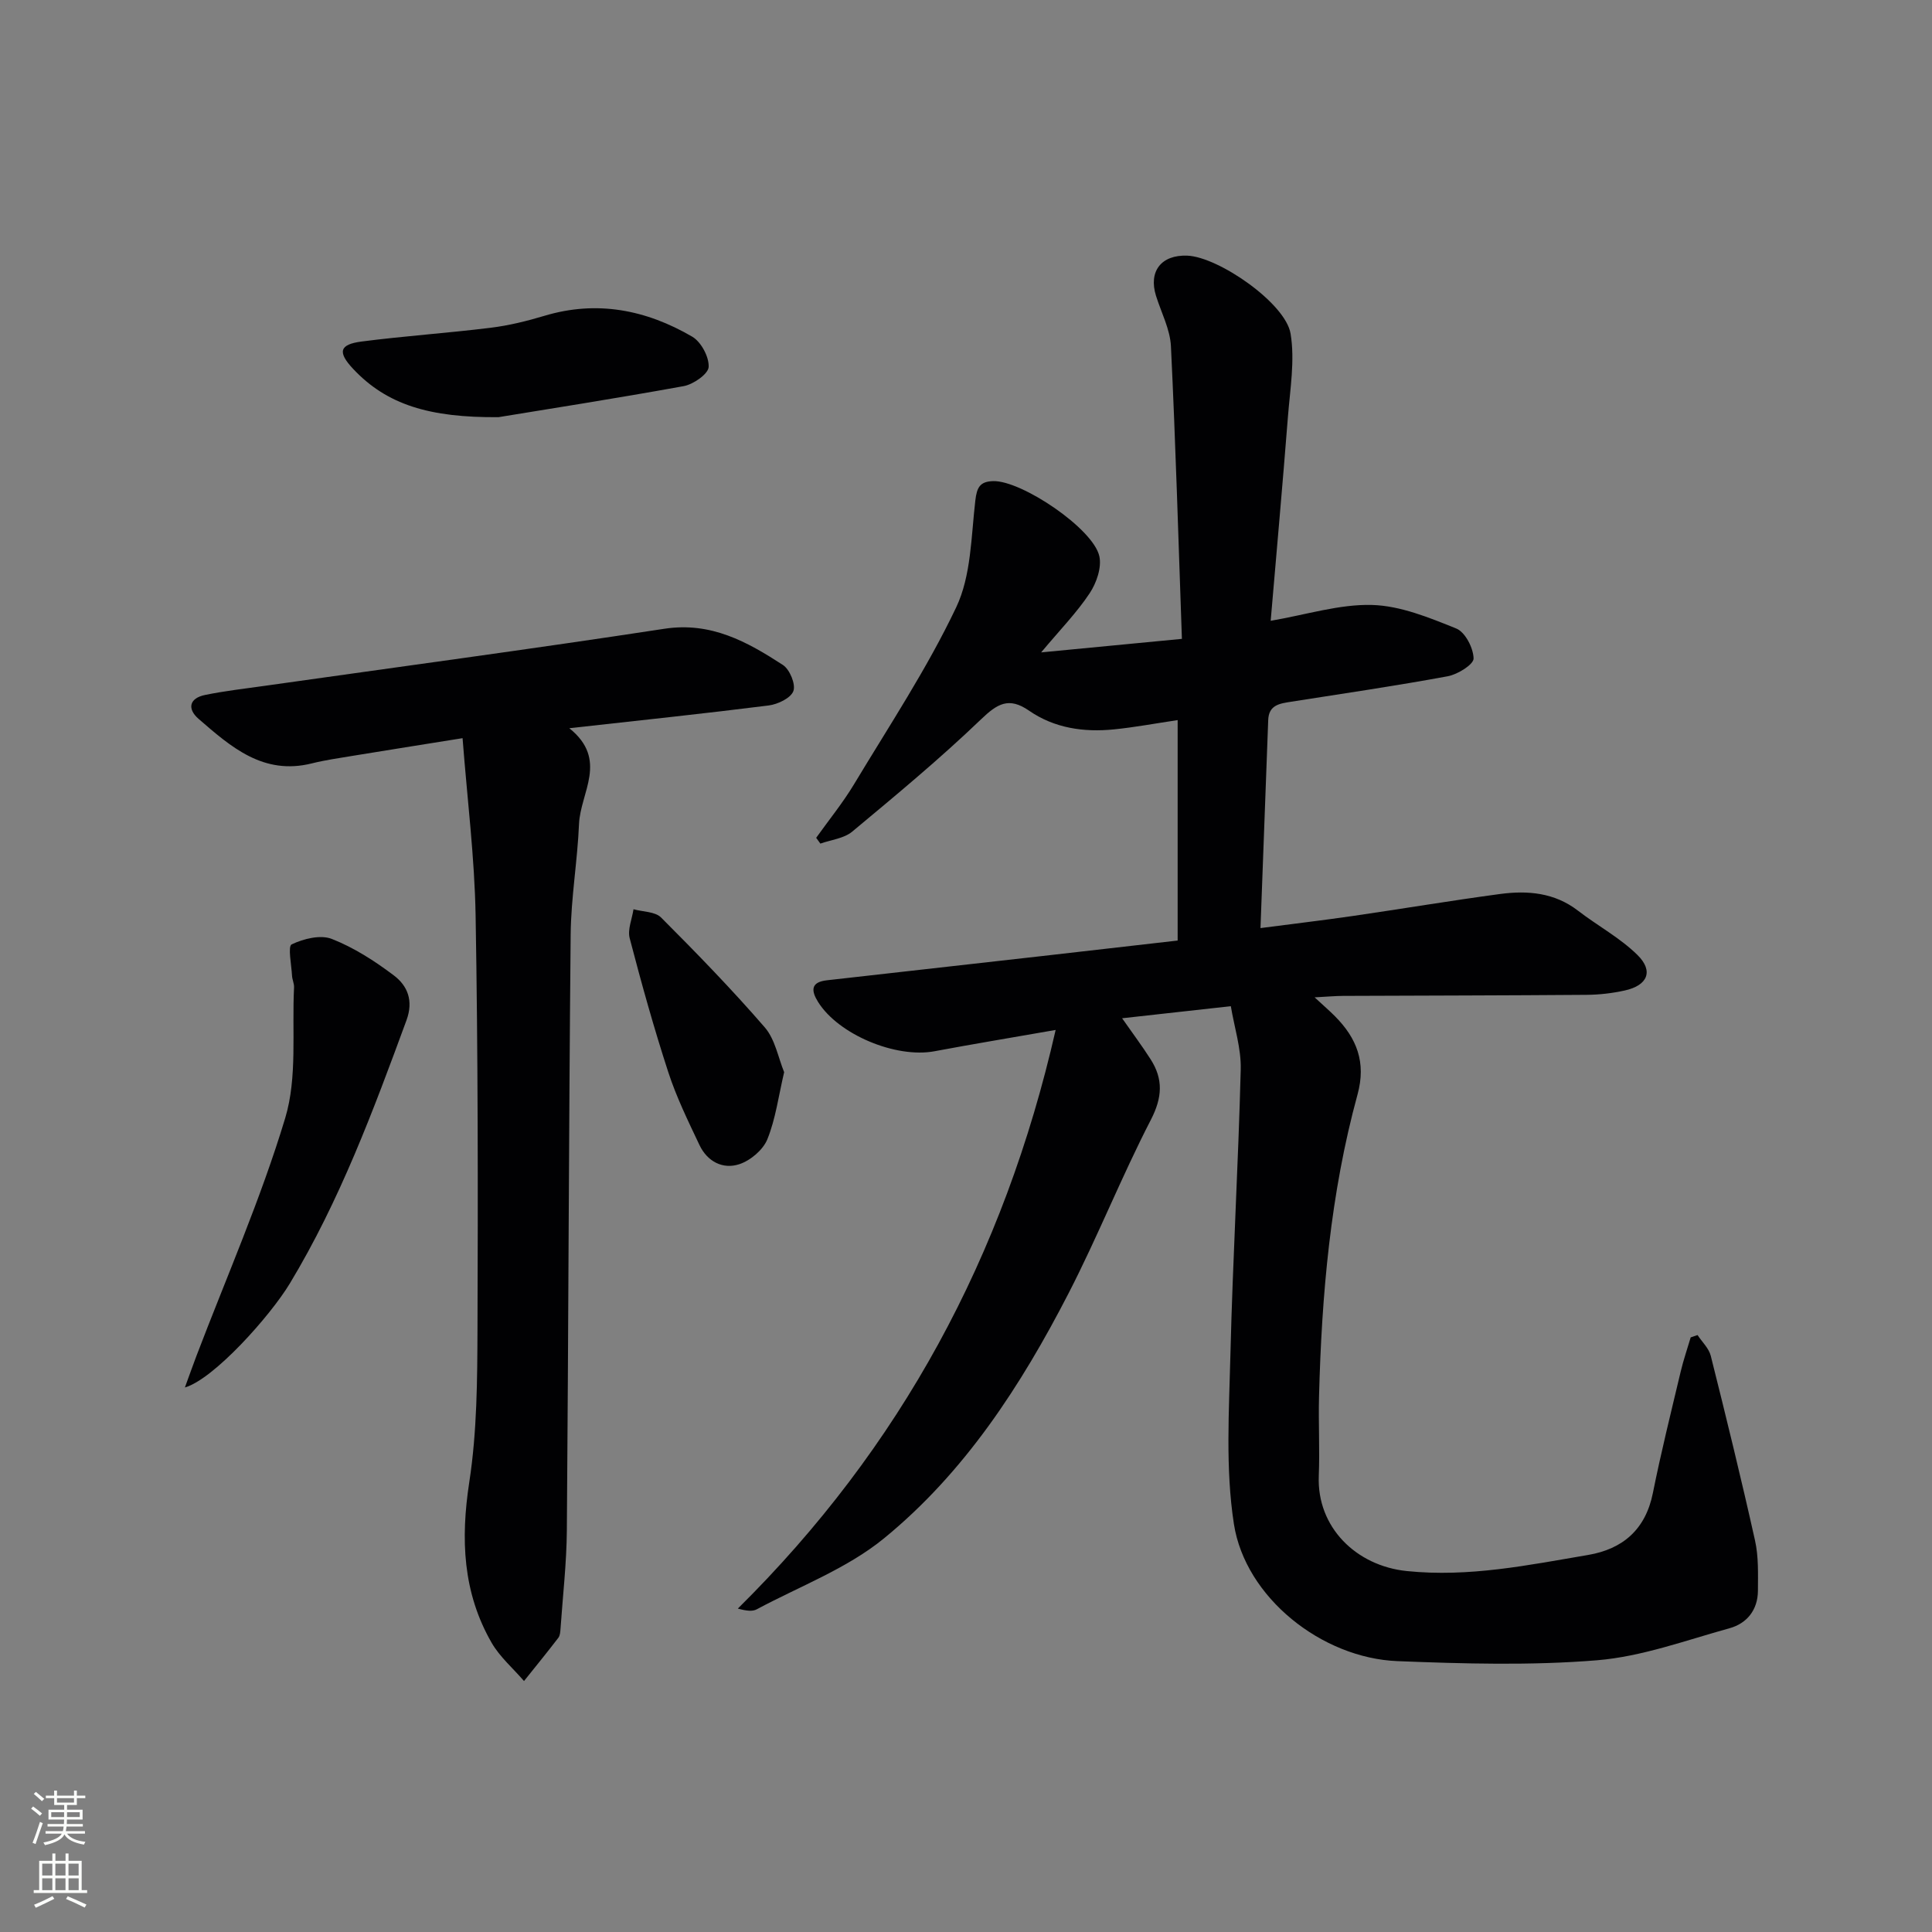
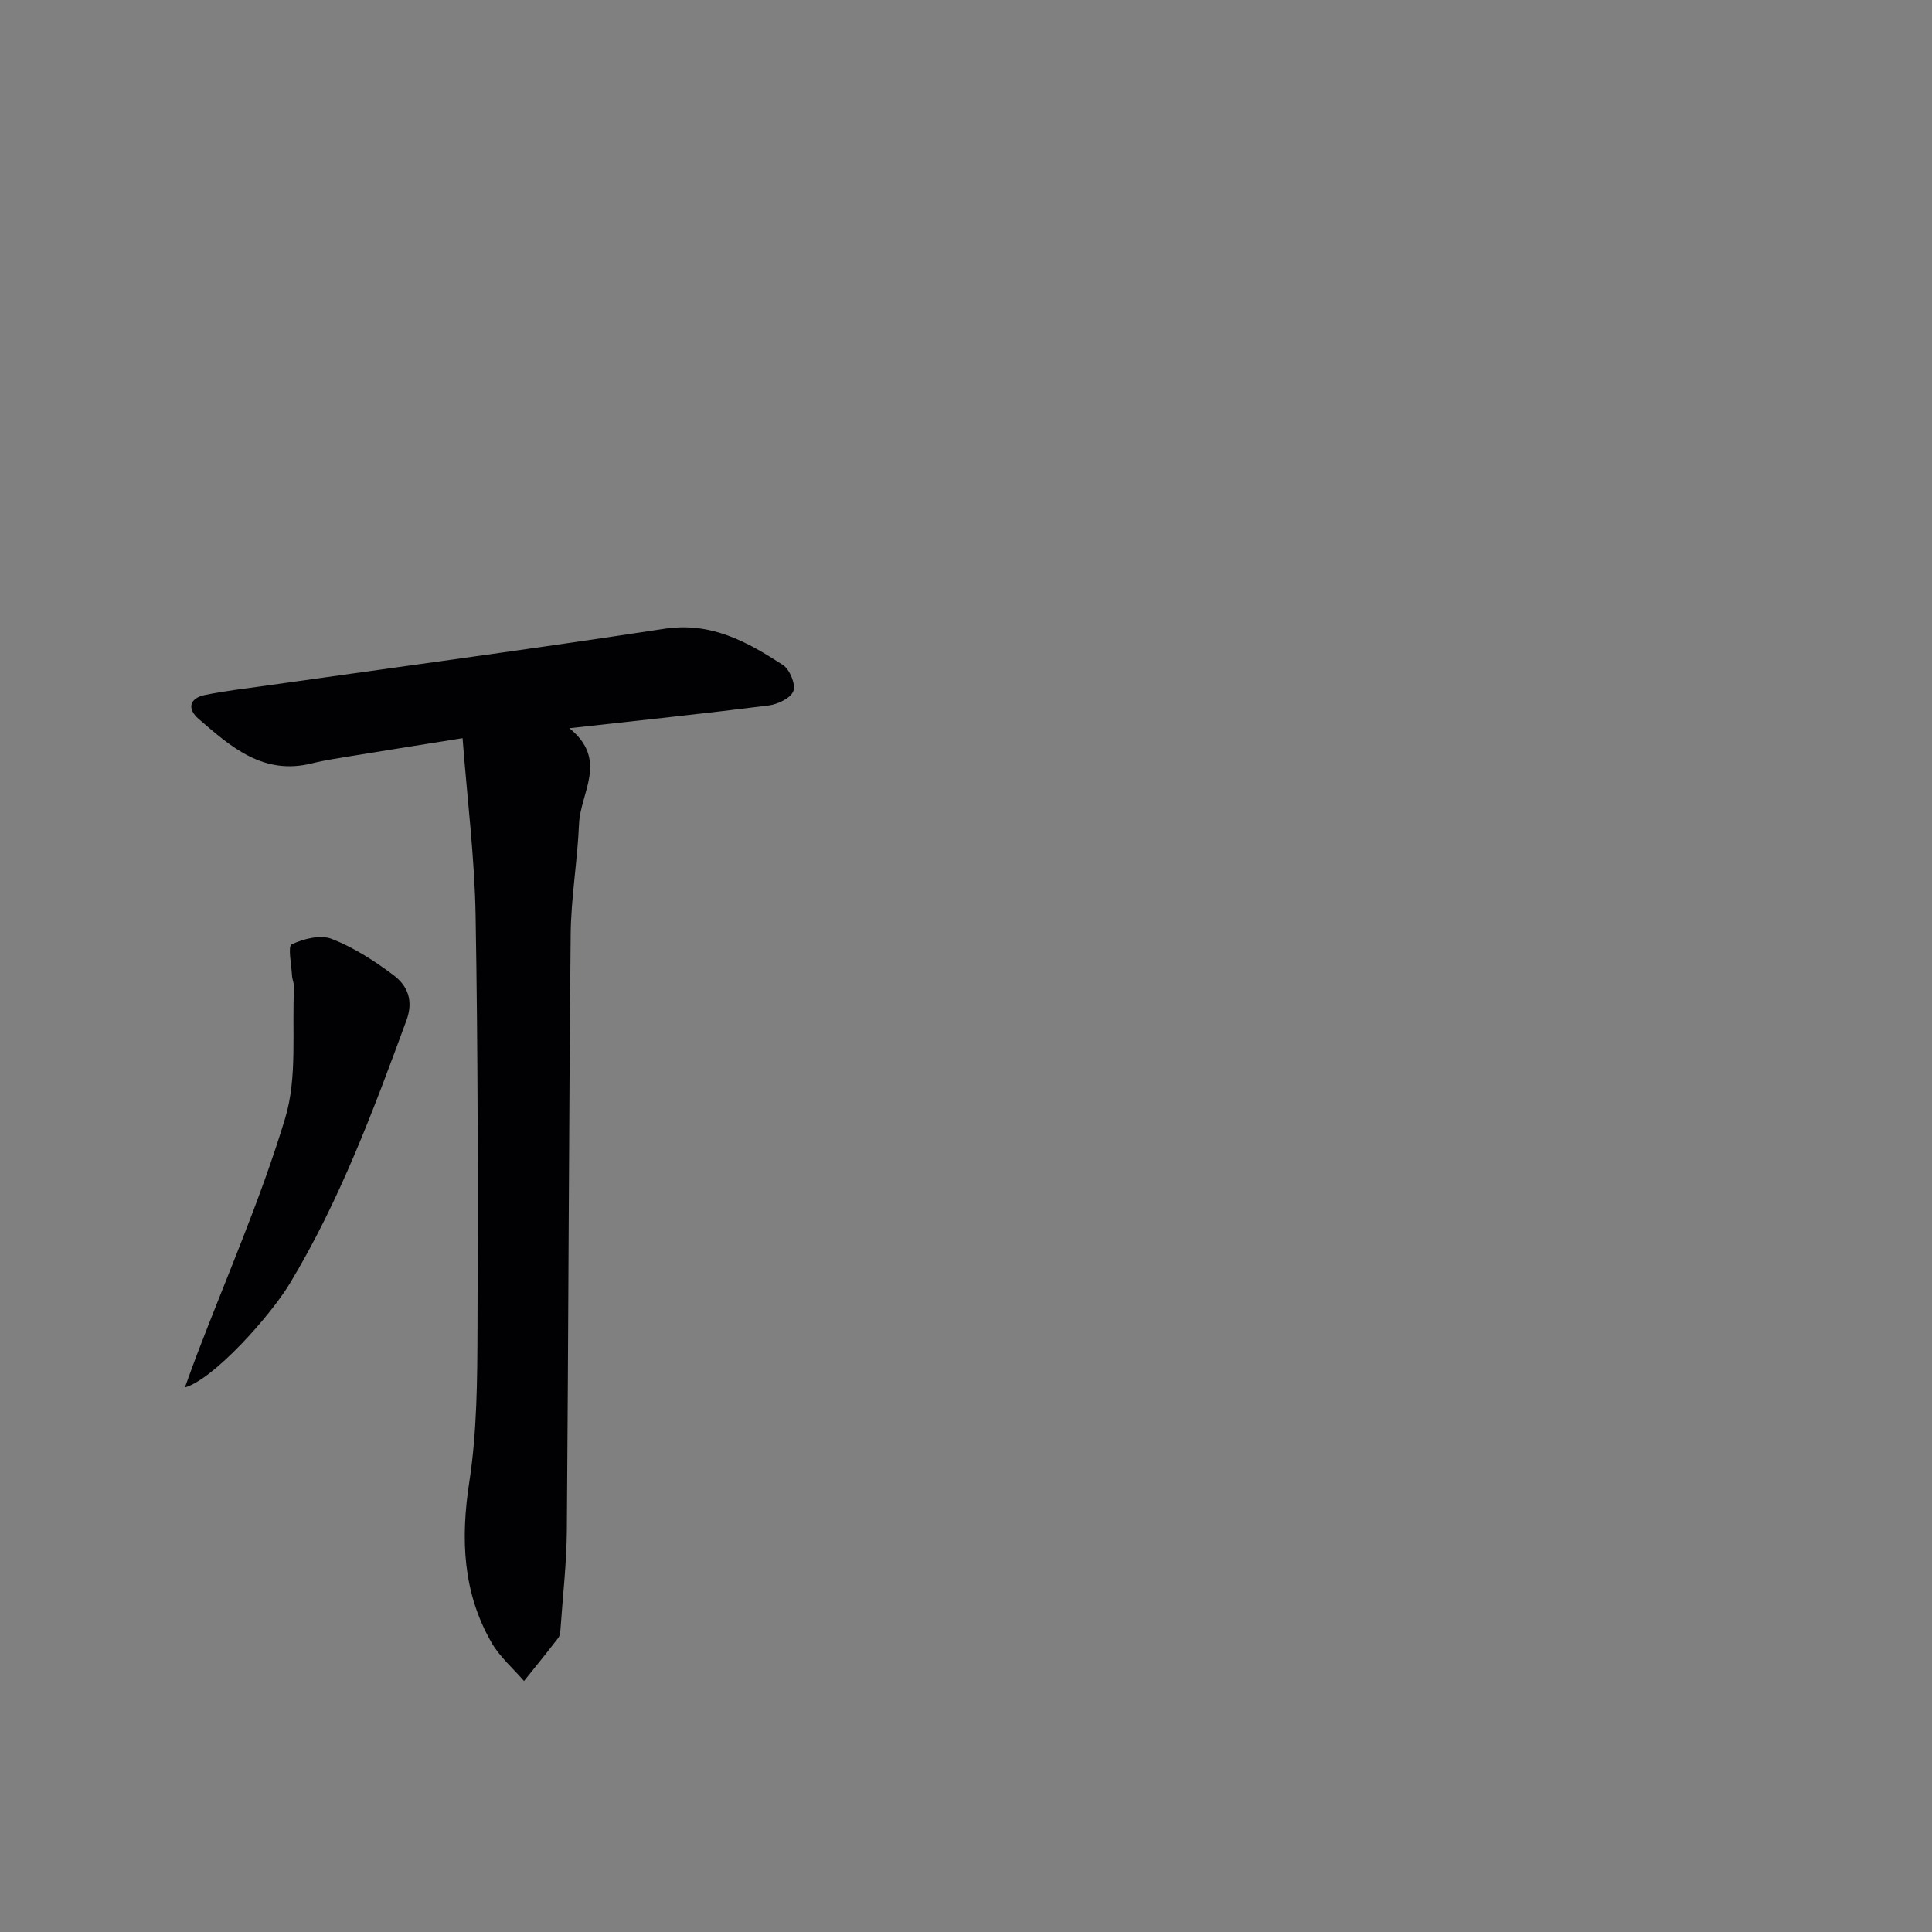
<svg xmlns="http://www.w3.org/2000/svg" enable-background="new 0 0 400 400" viewBox="0 0 400 400">
  <rect x="0" y="0" width="400" height="400" fill="#808080" stroke="none" />
  <g fill="#010103">
-     <path d="m263.08 128.53c7.37-1.26 14.2-3.46 20.97-3.28 5.89.16 11.86 2.62 17.46 4.88 1.84.74 3.54 4.04 3.58 6.2.02 1.24-3.29 3.3-5.34 3.68-10.75 1.99-21.58 3.57-32.39 5.27-2.32.37-4.68.61-4.79 3.8-.51 14.1-1.04 28.2-1.6 43.07 6.74-.88 12.92-1.61 19.07-2.5 10.19-1.48 20.35-3.19 30.55-4.56 5.7-.76 11.26-.29 16.12 3.46 4.06 3.13 8.7 5.61 12.31 9.17 3.39 3.34 2.1 6.31-2.63 7.35-2.58.57-5.26.88-7.89.9-16.83.13-33.66.15-50.48.22-1.59.01-3.17.16-5.84.3 1.92 1.78 3.11 2.8 4.21 3.91 4.51 4.54 6.5 9.54 4.67 16.21-5.6 20.46-7.43 41.46-7.97 62.59-.14 5.46.17 10.93-.05 16.38-.42 10.59 7.7 18.61 18.22 19.69 12.9 1.32 25.13-1.23 37.53-3.33 7.18-1.22 11.9-5.26 13.42-12.82 1.69-8.44 3.78-16.81 5.77-25.19.56-2.37 1.37-4.69 2.06-7.04.47-.16.95-.32 1.42-.48.94 1.43 2.35 2.74 2.74 4.31 3.19 12.71 6.31 25.44 9.16 38.23.75 3.35.61 6.93.6 10.4-.02 3.94-2.26 6.76-5.88 7.76-9.08 2.51-18.16 5.87-27.42 6.63-13.69 1.12-27.57.72-41.33.18-15.68-.62-31.49-13.18-33.86-28.37-1.79-11.53-1-23.53-.72-35.3.48-19.62 1.63-39.22 2.13-58.84.11-4.32-1.32-8.69-2.05-13.09-7.91.88-14.95 1.66-22.51 2.5 2.2 3.15 4.16 5.76 5.9 8.49 2.64 4.12 2.44 7.9.06 12.52-6.09 11.8-11 24.2-17.08 36-9.81 19.04-21.48 37.03-38.19 50.68-7.66 6.26-17.46 9.92-26.33 14.68-.88.47-2.08.35-3.92-.15 33.67-33.29 55.13-72.94 65.8-119.8-9.19 1.61-17.15 2.92-25.08 4.41-7.99 1.5-19.89-3.45-24.11-10.21-1.44-2.31-1.56-4.1 1.81-4.48 14.85-1.67 29.71-3.34 44.56-5.02 9.06-1.03 18.13-2.07 28.08-3.21 0-7.72 0-15.33 0-22.94 0-7.46 0-14.93 0-22.7-4.69.7-8.91 1.49-13.17 1.92-6.26.63-12.35-.24-17.62-3.89-4.17-2.88-6.55-1.43-9.94 1.83-8.5 8.15-17.59 15.69-26.65 23.23-1.71 1.42-4.37 1.69-6.59 2.48-.29-.4-.58-.8-.87-1.2 2.63-3.69 5.51-7.22 7.84-11.09 7.27-12.09 15.12-23.93 21.15-36.63 3.11-6.54 3.09-14.65 3.96-22.11.32-2.75.97-3.94 3.69-4.02 5.85-.17 20.73 9.82 21.99 15.56.51 2.33-.6 5.54-2.01 7.66-2.63 3.97-6.01 7.43-10.04 12.24 10.26-.99 19.17-1.84 29.14-2.8-.72-20.41-1.3-40.5-2.27-60.57-.17-3.52-2-6.97-3.09-10.45-1.59-5.08 1.09-8.53 6.48-8.32 6.47.26 20.34 9.84 21.38 16.15.92 5.56-.1 11.49-.55 17.23-1.1 14.04-2.36 28.07-3.57 42.22z" />
    <path d="m95.77 152.83c-8.24 1.32-15.57 2.48-22.89 3.68-2.78.46-5.58.86-8.31 1.54-10.04 2.52-16.76-3.41-23.45-9.21-2.4-2.08-1.95-4.29 1.35-4.96 4.05-.83 8.18-1.3 12.29-1.88 27.6-3.91 55.24-7.61 82.79-11.82 9.66-1.48 17.15 2.69 24.55 7.5 1.41.92 2.68 4 2.16 5.4-.54 1.46-3.23 2.74-5.12 2.98-13.3 1.68-26.64 3.08-41.27 4.71 8.15 6.53 2.28 13.31 2.01 19.83-.32 7.62-1.65 15.22-1.73 22.84-.39 41.12-.46 82.24-.79 123.36-.05 6.8-.84 13.6-1.31 20.4-.05.65-.09 1.43-.46 1.9-2.32 3.02-4.72 5.97-7.1 8.94-2.26-2.63-5.01-4.98-6.71-7.93-5.98-10.4-6.43-21.47-4.62-33.26 1.61-10.46 1.66-21.22 1.7-31.85.11-28.48.1-56.97-.39-85.44-.21-12.06-1.73-24.09-2.7-36.73z" />
    <path d="m38.28 287.26c.79-2.16 1.56-4.33 2.37-6.48 6.25-16.4 13.35-32.54 18.4-49.3 2.54-8.44 1.37-17.99 1.83-27.05.04-.8-.38-1.61-.42-2.43-.12-2.26-.9-6.09-.07-6.48 2.46-1.17 5.97-2.05 8.32-1.12 4.57 1.79 8.88 4.57 12.83 7.55 2.85 2.15 4.1 5.24 2.62 9.28-6.87 18.7-13.8 37.34-24.16 54.51-4.08 6.75-15.74 19.8-21.72 21.52z" />
-     <path d="m103.21 86.37c-14.31.12-23.14-2.59-30.09-9.99-3.26-3.47-2.88-5.07 1.74-5.67 8.88-1.15 17.83-1.75 26.72-2.85 3.75-.46 7.49-1.38 11.12-2.47 10.9-3.28 21.09-1.24 30.61 4.31 1.84 1.07 3.51 4.18 3.41 6.27-.07 1.45-3.15 3.6-5.15 3.97-14.19 2.58-28.44 4.8-38.36 6.43z" />
-     <path d="m162.35 221.98c-1.17 4.96-1.76 9.66-3.48 13.9-.89 2.19-3.49 4.39-5.79 5.15-3.43 1.14-6.65-.56-8.26-3.96-2.34-4.94-4.77-9.9-6.46-15.09-2.98-9.14-5.56-18.42-7.99-27.73-.47-1.81.49-3.99.79-6 1.93.54 4.47.47 5.71 1.71 7.37 7.38 14.66 14.88 21.48 22.76 2.14 2.48 2.77 6.27 4 9.26z" />
  </g>
-   <path d="m6.44 374.46.42-.45c.65.47 1.27.95 1.85 1.44l-.45.49c-.65-.56-1.25-1.06-1.82-1.48m.93 7.33-.63-.26c.55-1.36 1.05-2.8 1.53-4.33.19.1.38.19.59.27-.47 1.29-.96 2.73-1.49 4.32m-.38-10.38.44-.42c.43.34 1.01.82 1.74 1.44l-.49.49c-.53-.51-1.09-1.01-1.69-1.51m2.5.35h1.72v-1.04h.59v1.04h3.52v-1.04h.59v1.04h1.75v.53h-1.75v1.42h-2.03v.97h3.22v2.03h-3.24c0 .35-.01.66-.03.93h3.32v.53h-3.37c-.03.27-.08.58-.15.94h3.96v.53h-3.71c.67.92 1.93 1.48 3.79 1.68-.13.24-.23.44-.29.59-2.13-.38-3.48-1.08-4.04-2.12-.43.97-1.77 1.72-4.03 2.23-.09-.19-.2-.37-.33-.55 2.1-.42 3.37-1.03 3.81-1.83h-3.36v-.53h3.58c.08-.29.13-.61.16-.94h-3.33v-.53h3.39c.02-.27.04-.58.04-.93h-3.23v-2.03h3.25v-.97h-2.07v-1.42h-1.73zm1.12 3.44v1h2.65c.01-.3.02-.44.01-.4v-.25-.35zm1.19-2h3.52v-.91h-3.52zm4.71 2h-2.63v.59c0 .15-.01.28-.01.4h2.64z" fill="#fbfcfa" />
-   <path d="m13.56 383.74h.63v1.52h2.72v6.07h1.13v.6h-11.06v-.6h1.13v-6.07h2.73v-1.52h.63v1.52h2.1v-1.52zm-2.69 8.83.38.56c-1.24.63-2.53 1.25-3.85 1.85-.1-.21-.21-.42-.34-.63 1.37-.55 2.63-1.15 3.81-1.78m-2.13-4.27h2.1v-2.45h-2.1zm0 3.04h2.1v-2.46h-2.1zm2.72-3.04h2.1v-2.45h-2.1zm0 3.04h2.1v-2.46h-2.1zm6.07 3.6c-1.41-.71-2.7-1.3-3.86-1.78l.35-.56c1.45.62 2.75 1.19 3.88 1.72zm-1.25-9.09h-2.1v2.45h2.1zm-2.09 5.49h2.1v-2.46h-2.1z" fill="#fbfcfa" />
</svg>